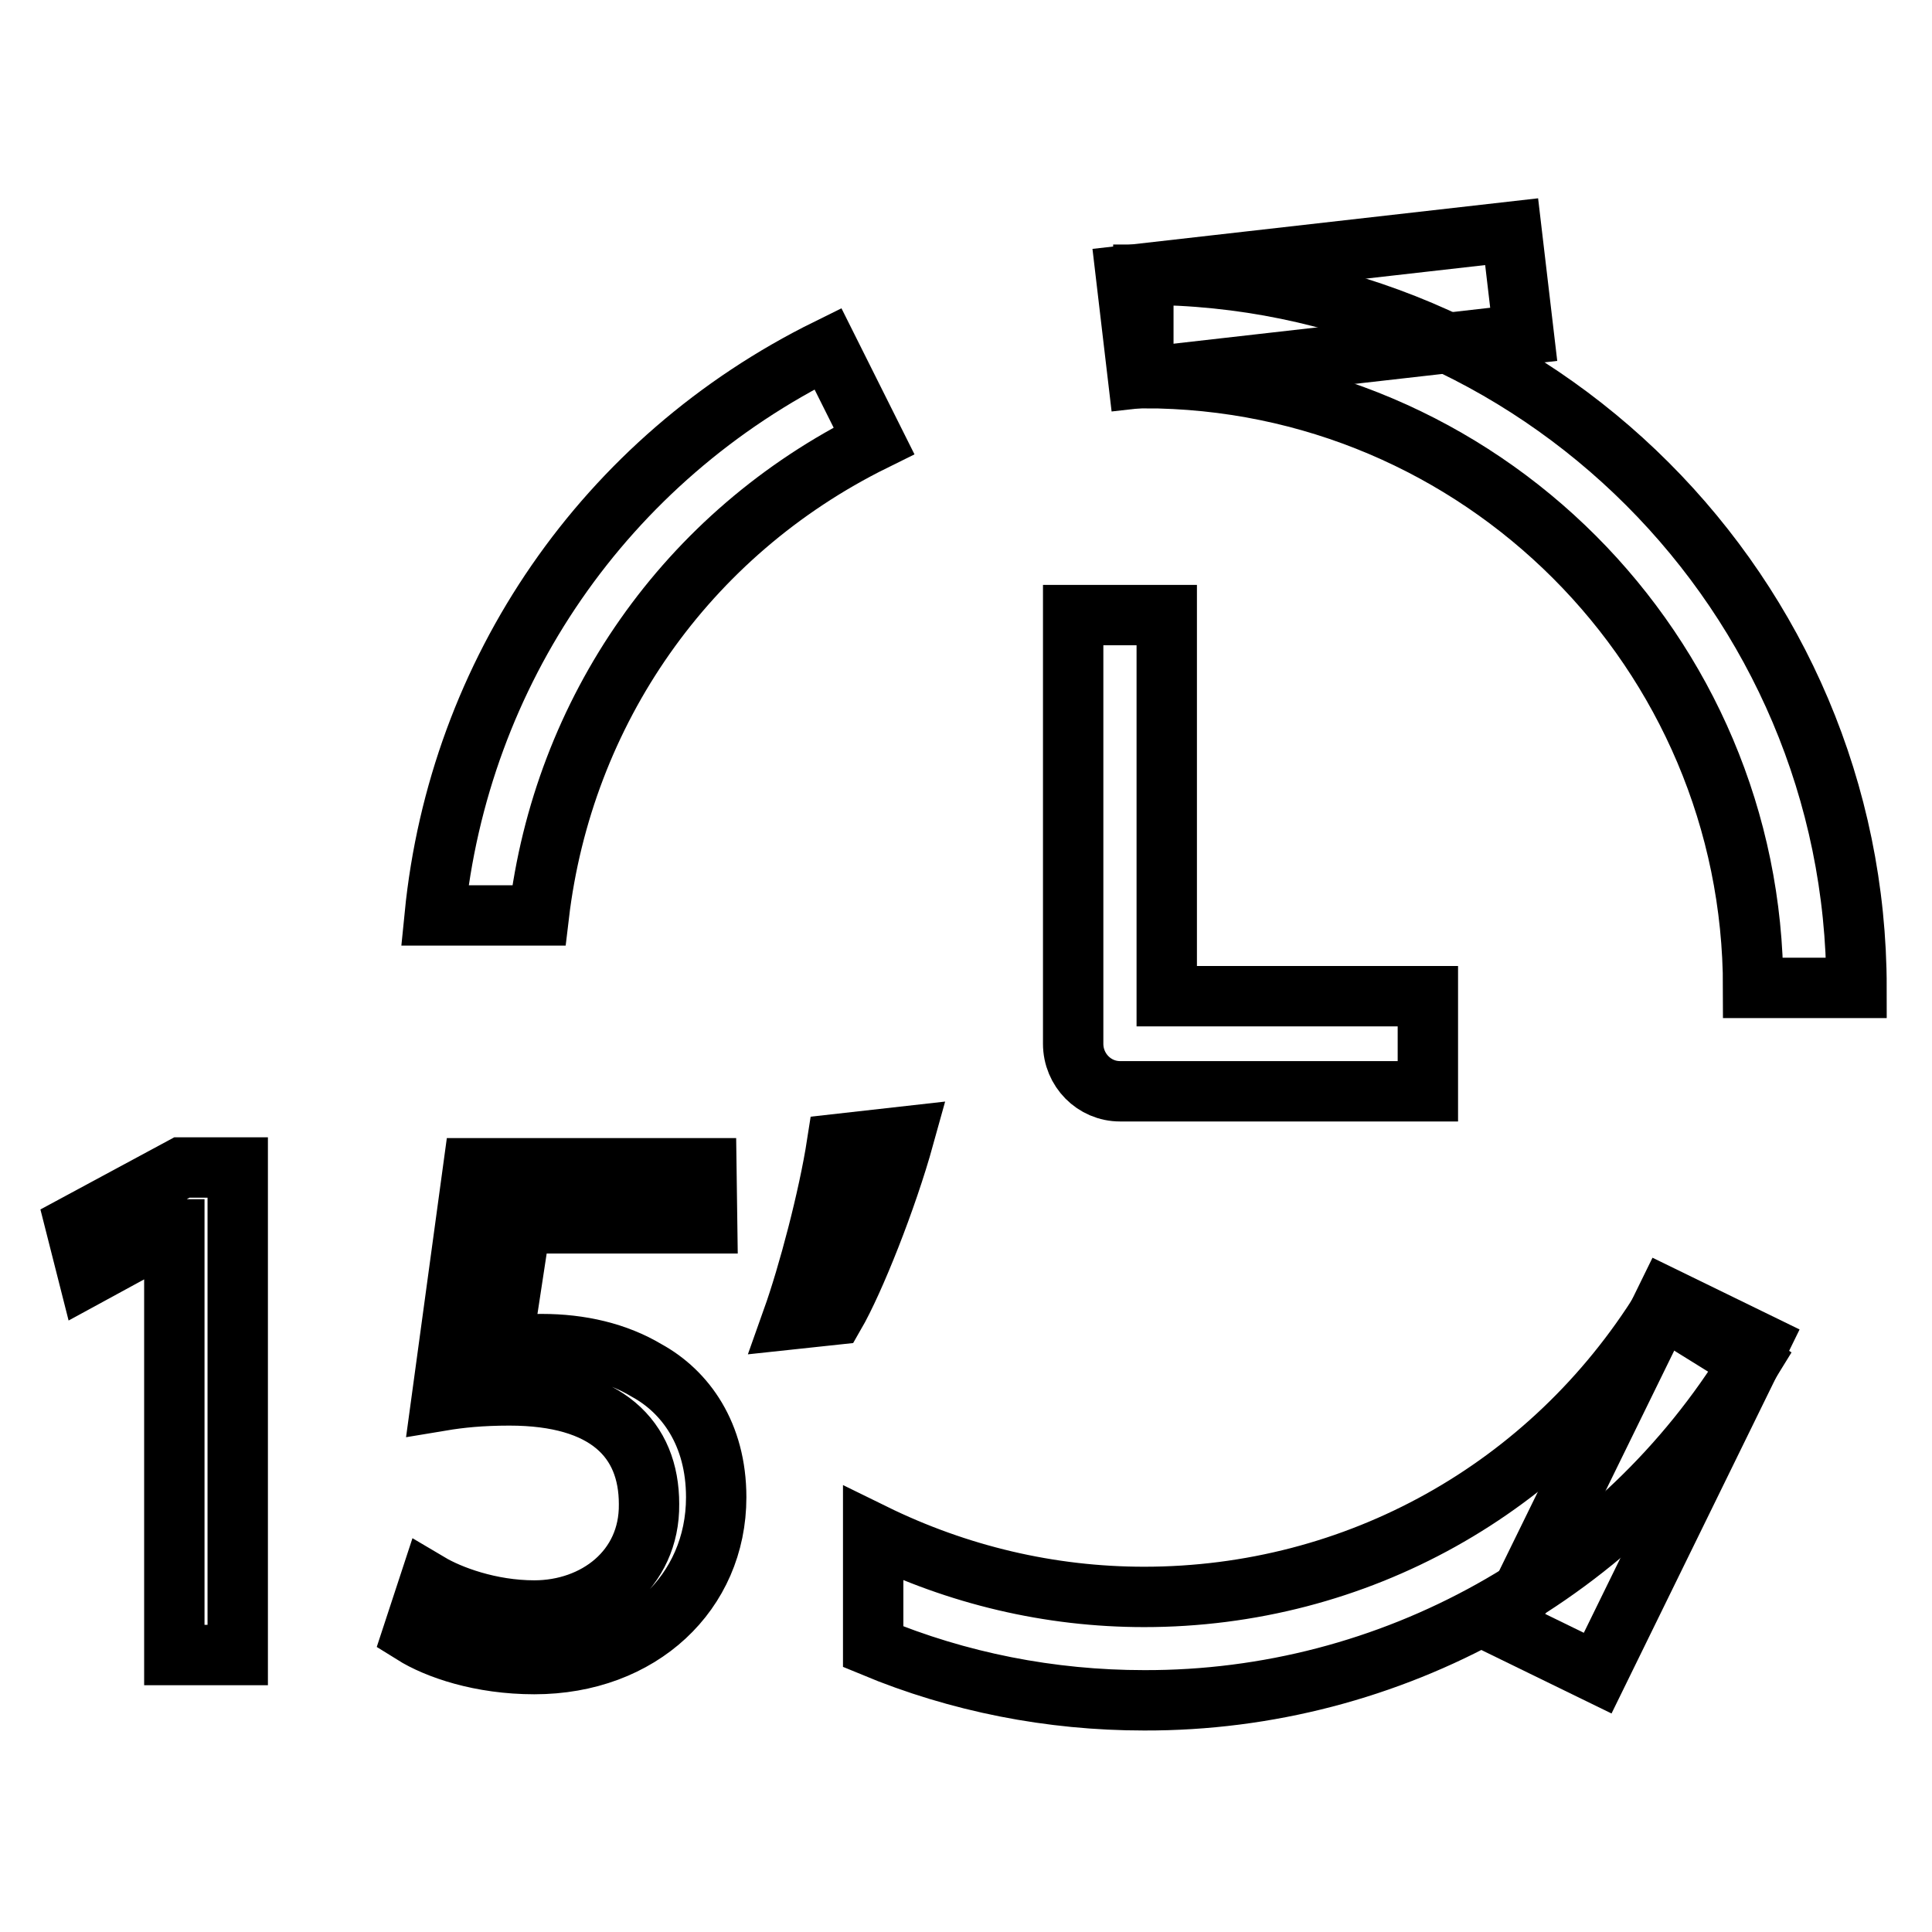
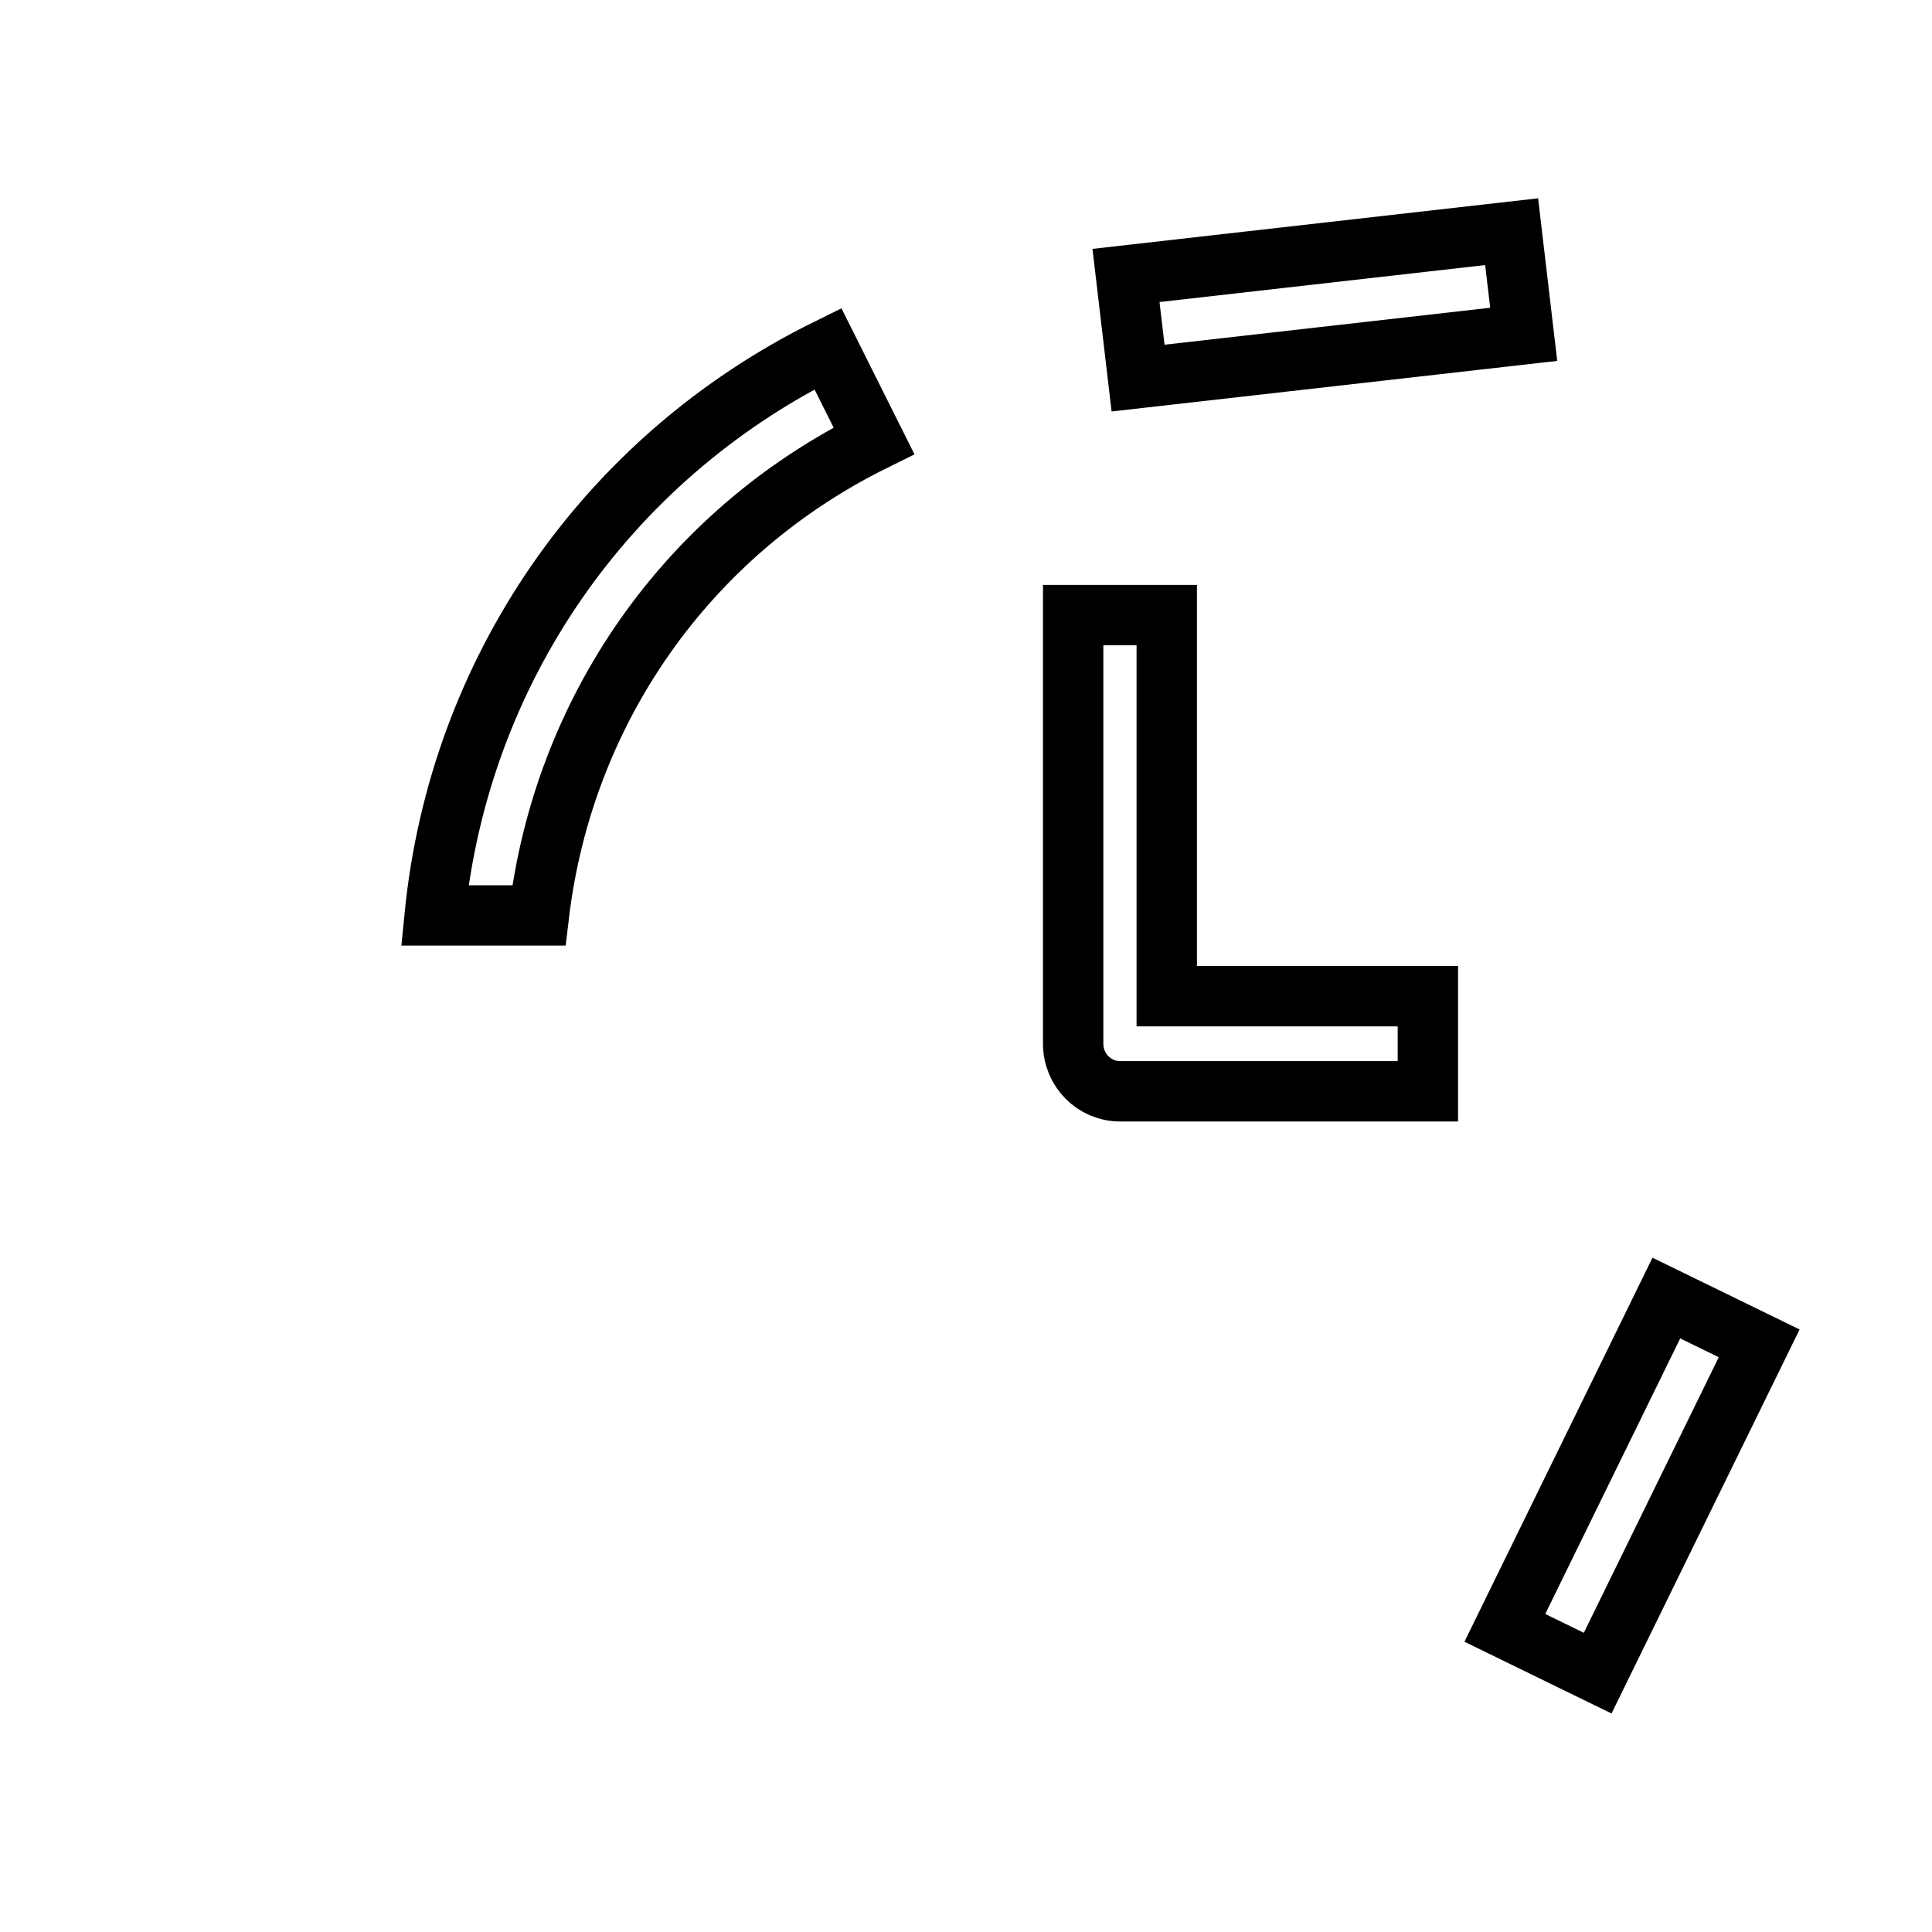
<svg xmlns="http://www.w3.org/2000/svg" version="1.1" x="0px" y="0px" viewBox="0 0 256 256" enable-background="new 0 0 256 256" xml:space="preserve">
  <g>
    <path stroke-width="8" fill-opacity="0" stroke="#000000" d="M189.2,144.6h-40.8c-3.4,0-6.2-2.8-6.2-6.3V81.5h12.4v50.5h34.6L189.2,144.6L189.2,144.6z M150.8,50.1 l-1.6-13.6l51.1-5.8l1.6,13.6L150.8,50.1z M211.7,221.7l-12.3-6l21.4-43.7l12.3,6L211.7,221.7z M57.6,121.3 c3.2-32.2,22.5-60.5,52.1-75.1l6.1,12.2c-24.9,12.3-41.2,35.9-44.4,62.9H57.6z" />
-     <path stroke-width="8" fill-opacity="0" stroke="#000000" d="M151.6,225.3c-12.4,0-24.6-2.4-35.9-7.1l0-15c11.2,5.5,23.4,8.4,35.9,8.4c28.1,0,53.8-14.3,68.7-38.3 l11.6,7.2C214.8,208.4,184.3,225.4,151.6,225.3z M246,130.9h-13.7c0-44.5-36.2-80.8-80.8-80.8V36.4C203.6,36.4,246,78.8,246,130.9z  M23.1,162.9h-0.2L11.7,169l-1.7-6.7l14.1-7.6h7.4v64.6h-8.4V162.9z M93.7,162.1H69l-2.5,16.4c1.5-0.2,2.9-0.4,5.3-0.4 c5.1,0,9.9,1.1,13.9,3.5c5.1,2.8,9.2,8.4,9.2,16.8c0,12.6-10,22.1-24.1,22.1c-7.1,0-12.9-2-16.1-4l2.2-6.7c2.7,1.6,8,3.6,13.9,3.6 c8.1,0,15.3-5.4,15.2-14.1c0-8.6-5.6-14.4-18.5-14.4c-3.8,0-6.6,0.3-9,0.7l4.2-30.8h30.9L93.7,162.1L93.7,162.1z M119.8,150.6 c-2.3,8.3-6.6,19.1-9.2,23.6l-5.6,0.6c2.1-5.9,4.8-16.1,5.9-23.2L119.8,150.6z" />
  </g>
</svg>